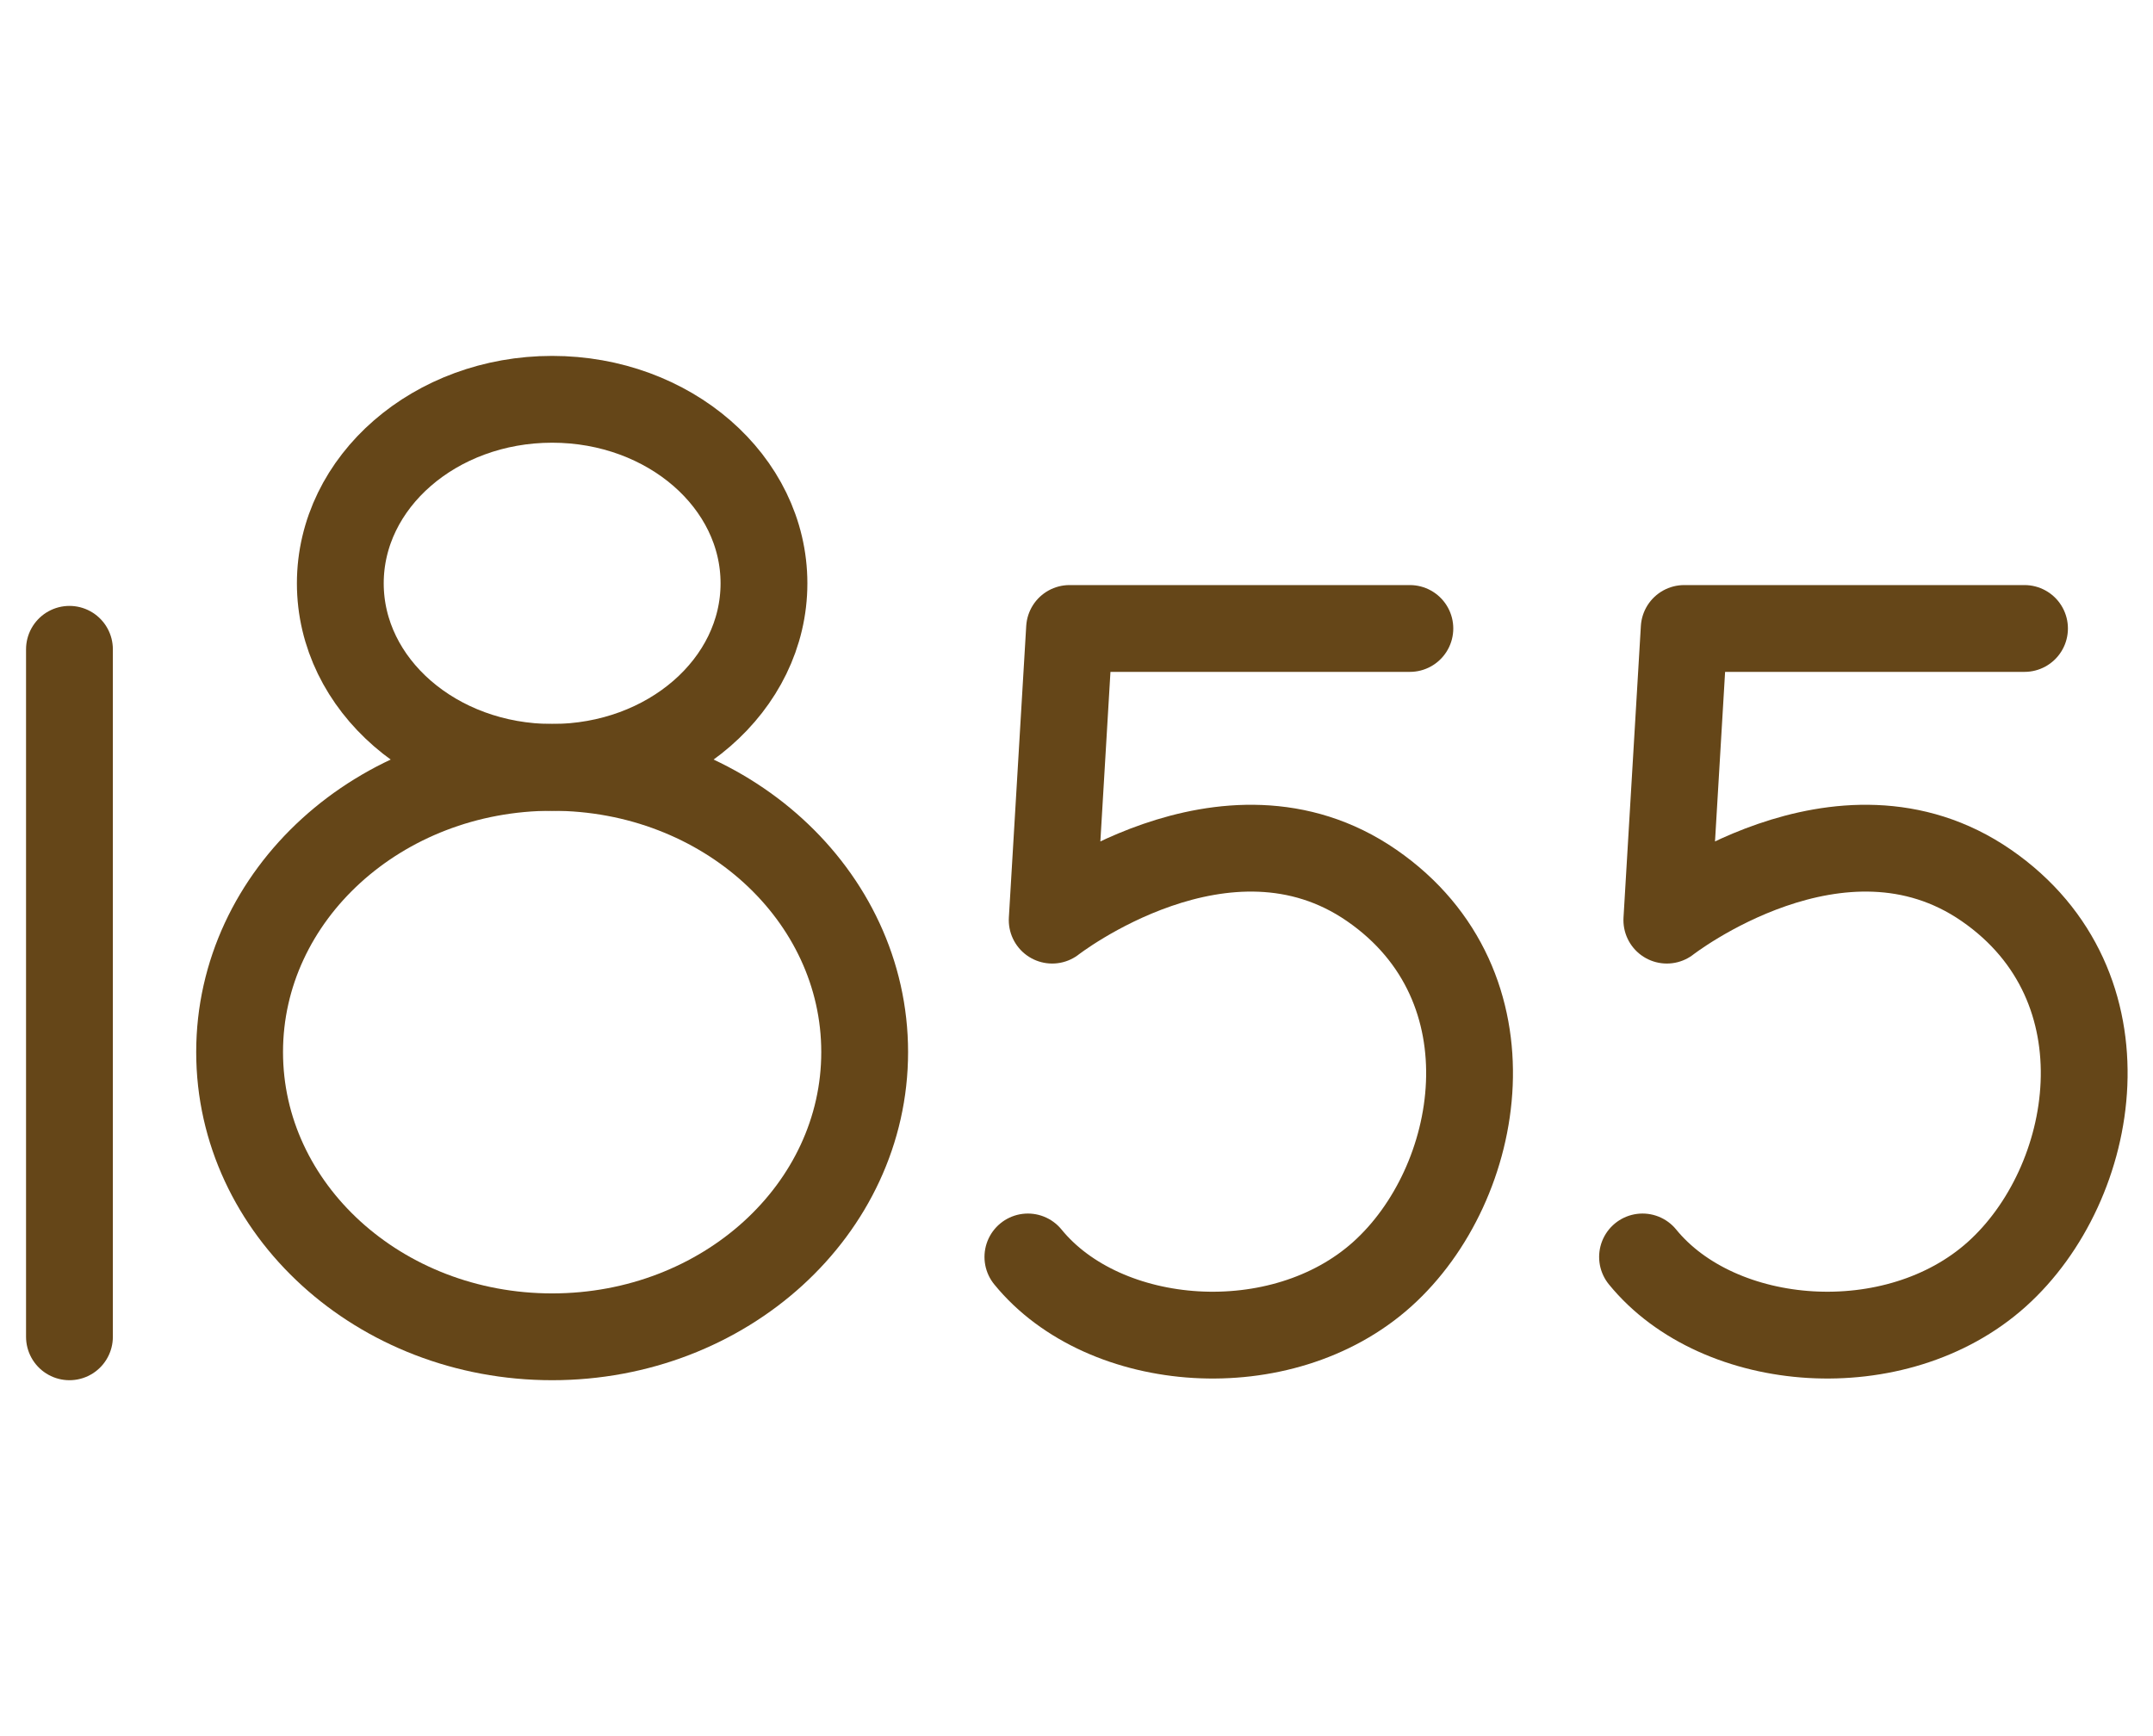
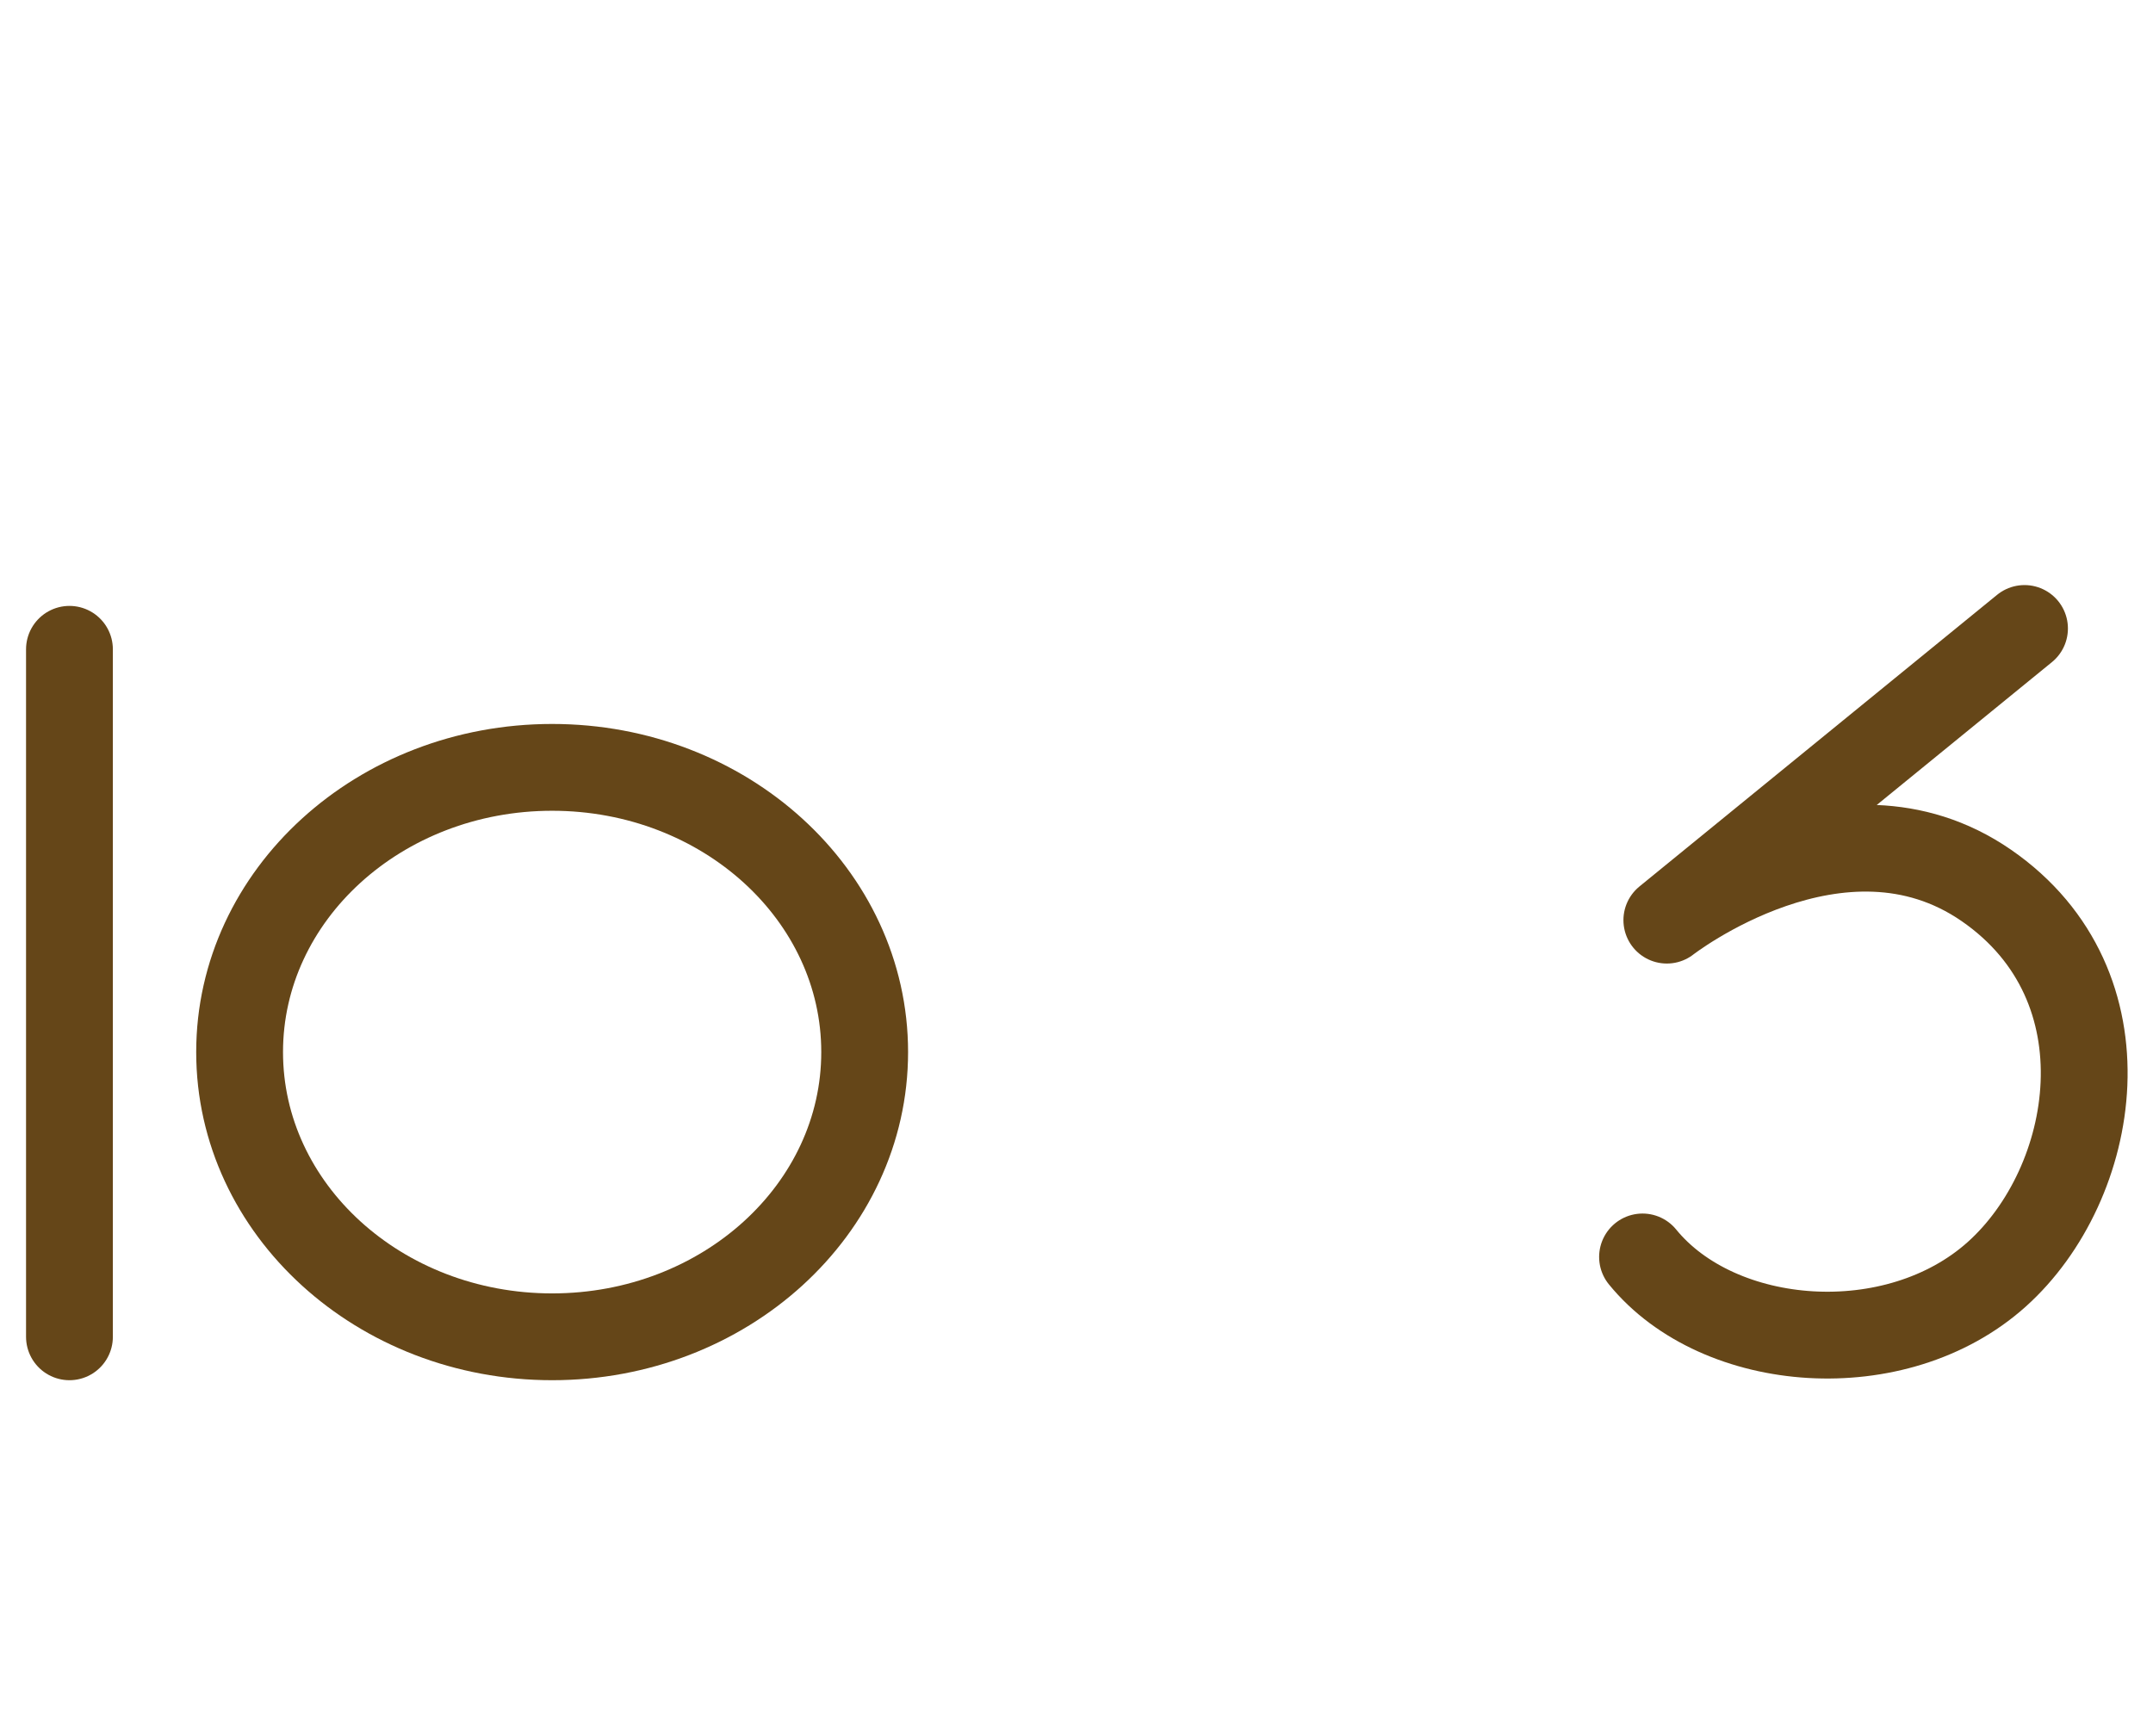
<svg xmlns="http://www.w3.org/2000/svg" version="1.1" id="圖層_1" x="0px" y="0px" viewBox="0 0 62 50" style="enable-background:new 0 0 62 50;" xml:space="preserve">
  <style type="text/css">
	.st0{fill:none;stroke:#654618;stroke-width:2.5;stroke-linecap:round;stroke-linejoin:round;}
</style>
  <title>資產 18</title>
-   <path class="st0" d="M40.6,18.1h-9.8l-0.5,8.4c0,0,5-3.9,9.2-1s3.2,8.6,0.3,11.2s-8,2.2-10.2-0.5" />
-   <path class="st0" d="M58.3,18.1h-9.8L48,26.5c0,0,5-3.9,9.2-1s3.2,8.6,0.3,11.2s-8,2.2-10.2-0.5" />
-   <ellipse class="st0" cx="15.9" cy="16.8" rx="6.1" ry="5.3" />
+   <path class="st0" d="M58.3,18.1L48,26.5c0,0,5-3.9,9.2-1s3.2,8.6,0.3,11.2s-8,2.2-10.2-0.5" />
  <ellipse class="st0" cx="15.9" cy="30.3" rx="9" ry="8.2" />
  <line class="st0" x1="2" y1="18.7" x2="2" y2="38.5" />
</svg>